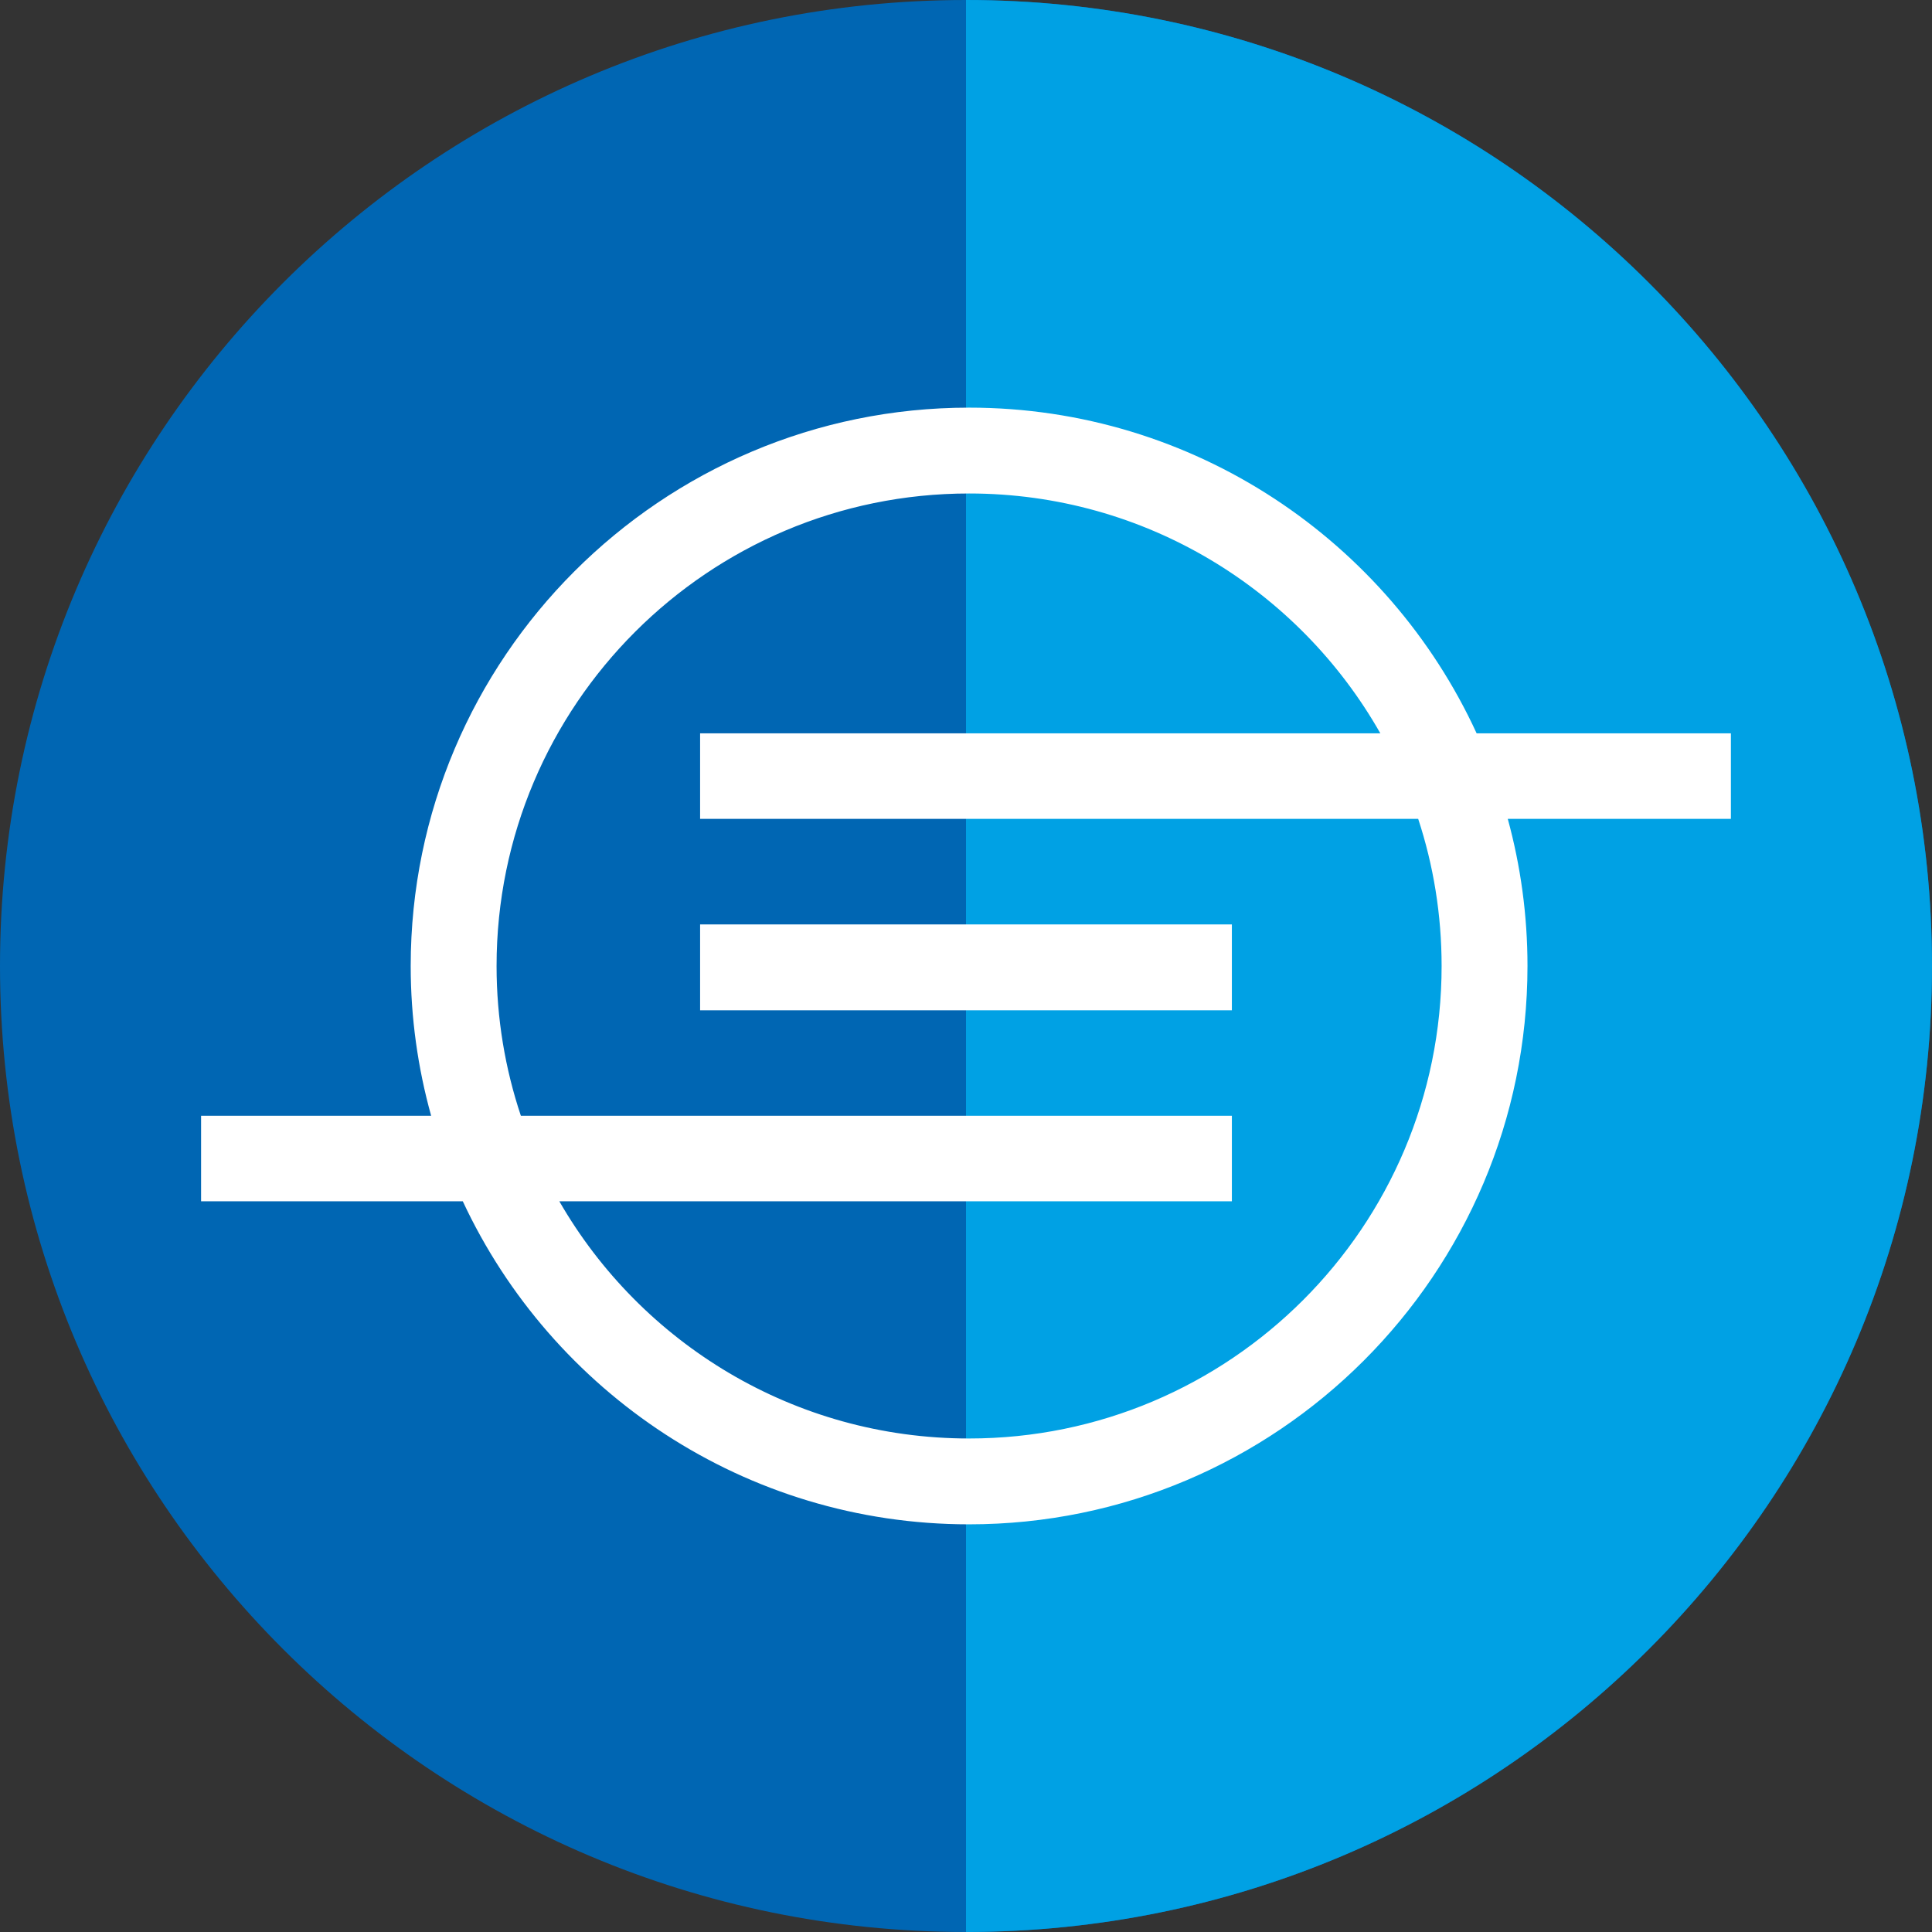
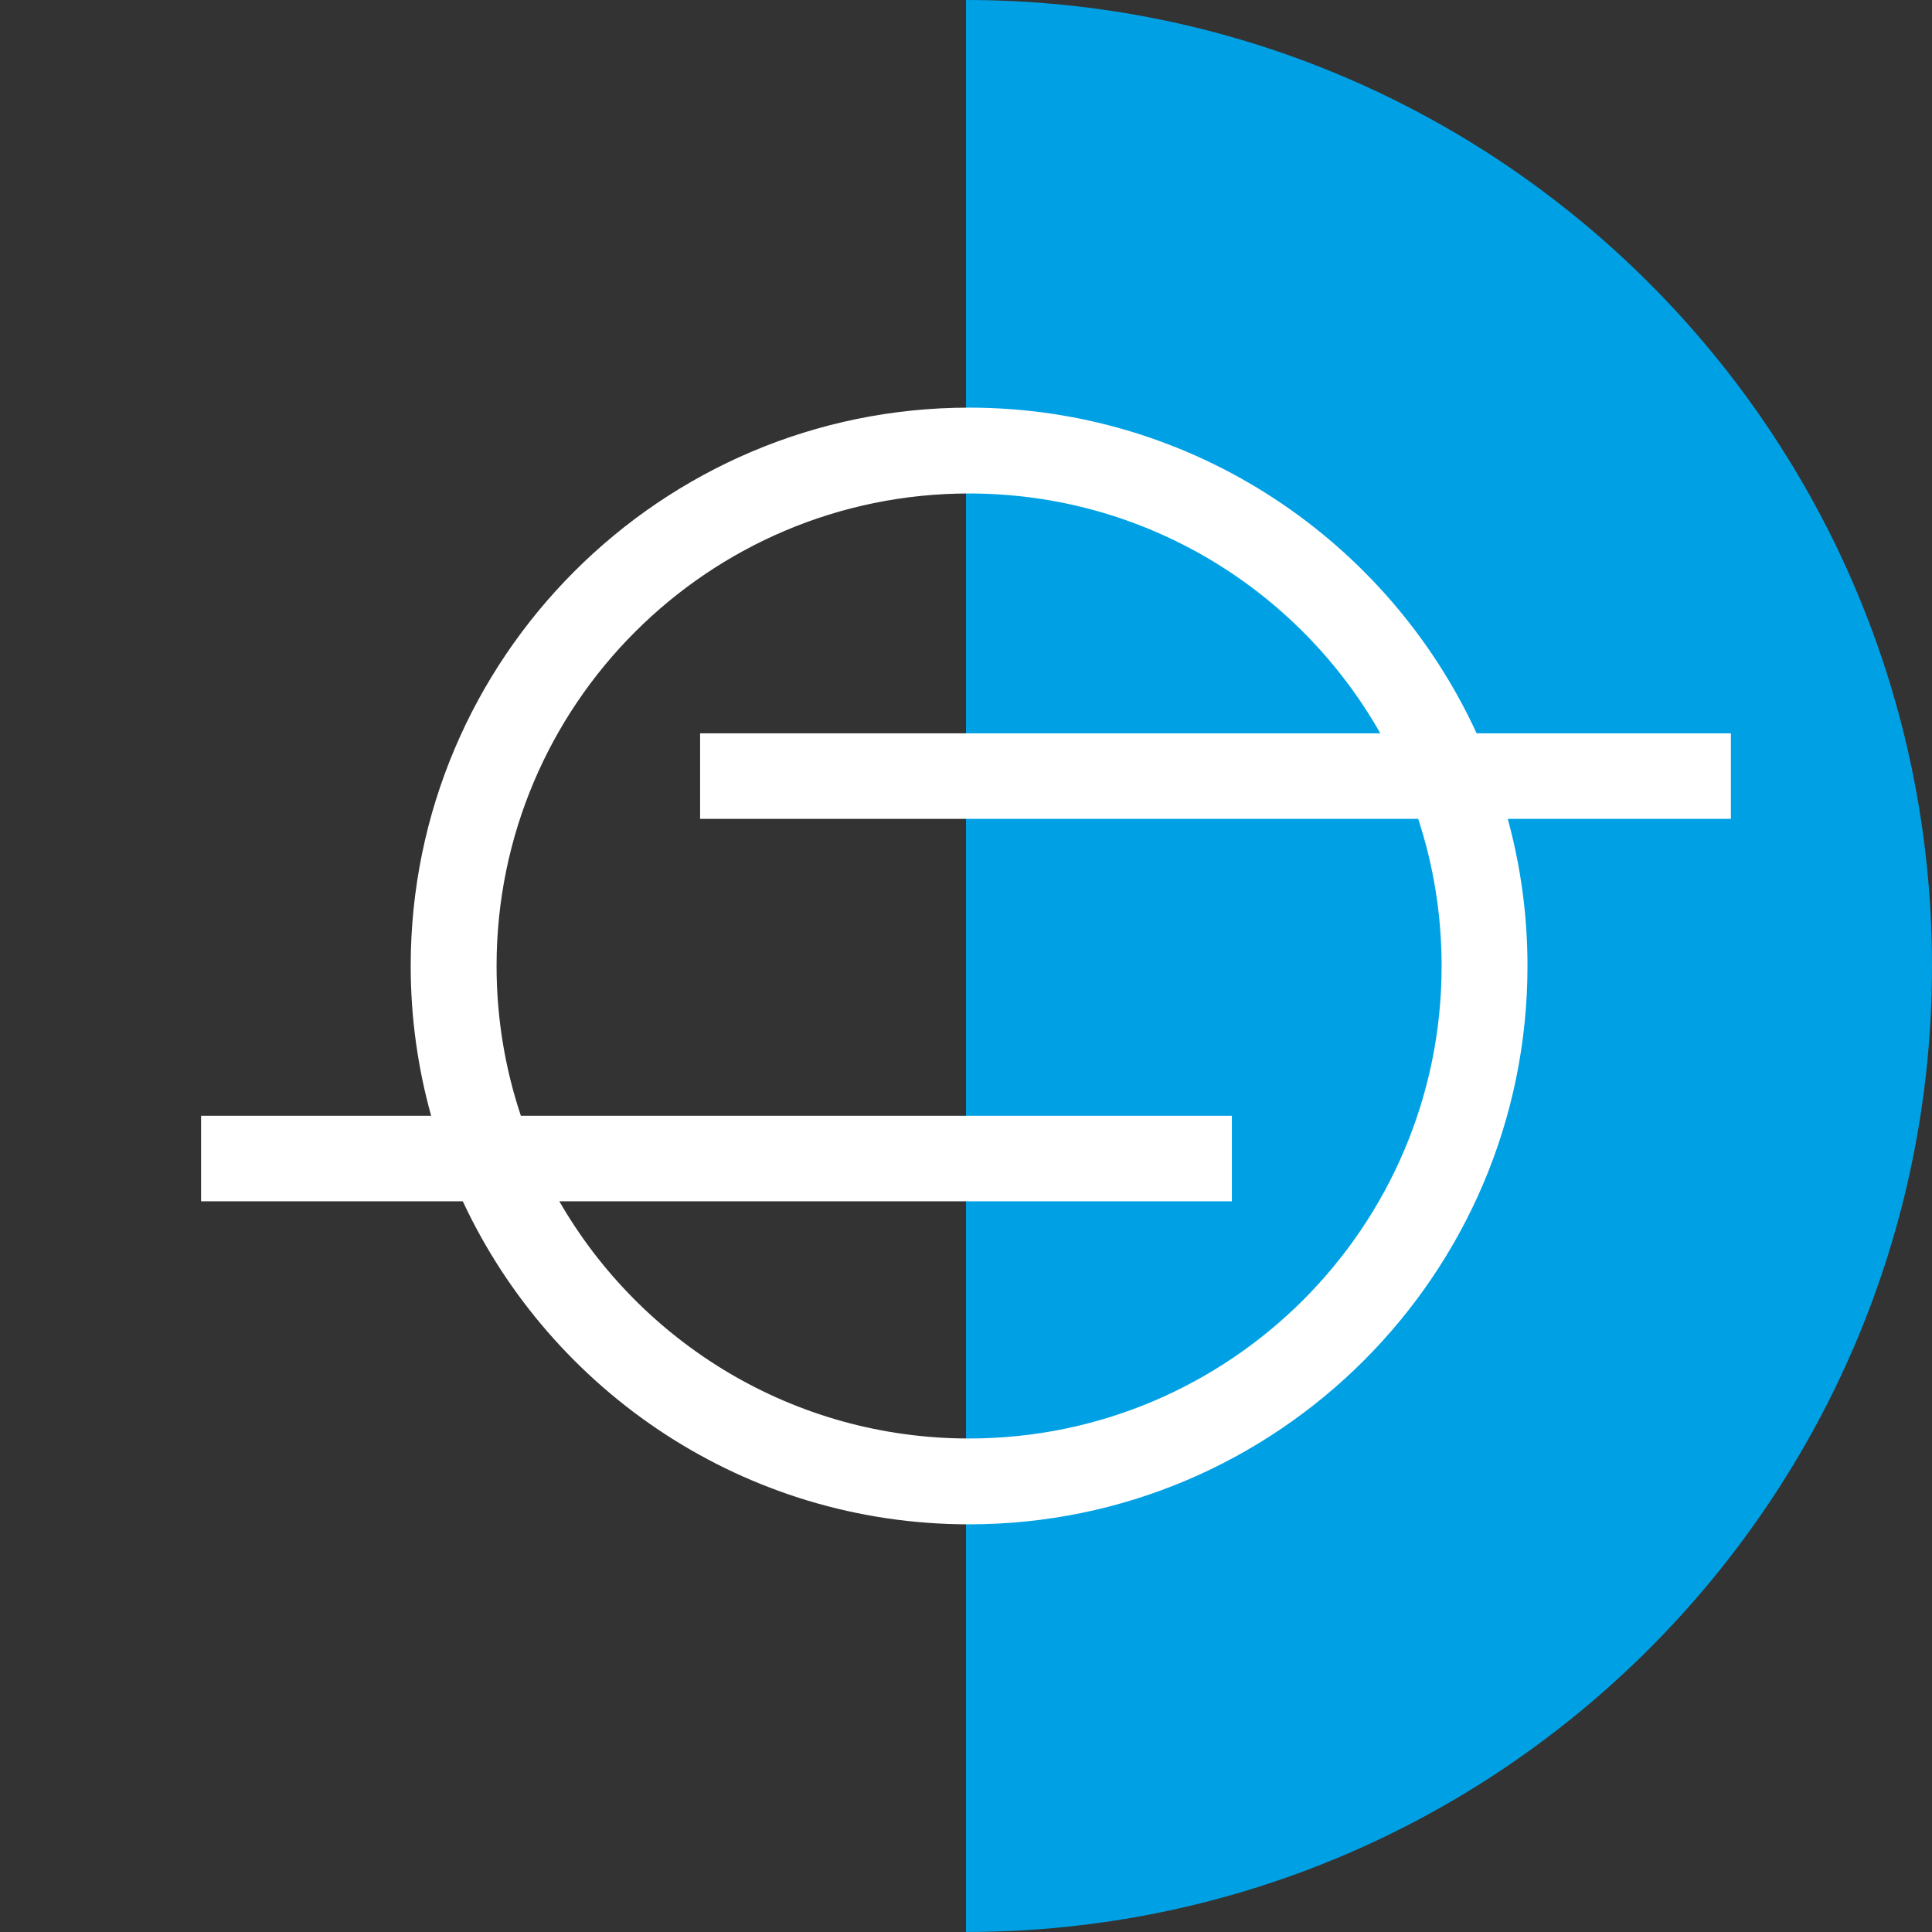
<svg xmlns="http://www.w3.org/2000/svg" id="Layer_1" x="0px" y="0px" width="63.78px" height="63.78px" viewBox="0 0 63.78 63.78" xml:space="preserve">
  <rect x="0" y="0" width="63.78" height="63.78" fill="#333333" stroke="none" />
-   <path fill-rule="evenodd" clip-rule="evenodd" fill="#0066B3" d="M31.89,0C14.28,0,0,14.281,0,31.89  c0,17.608,14.28,31.89,31.89,31.89s31.89-14.281,31.89-31.89C63.779,14.281,49.499,0,31.89,0" />
  <path fill-rule="evenodd" clip-rule="evenodd" fill="#00A1E4" d="M31.89,0v63.779c17.609,0,31.89-14.281,31.89-31.89  C63.779,14.281,49.499,0,31.89,0" />
-   <path fill="#FFFFFF" d="M23.112,24.209h22.456c-2.681-4.727-7.758-7.918-13.576-7.918c-8.609,0-15.599,6.988-15.599,15.598  c0,1.728,0.282,3.39,0.802,4.945h23.472v2.824H18.465c2.694,4.678,7.744,7.83,13.526,7.83c8.61,0,15.6-6.988,15.6-15.598  c0-1.696-0.271-3.329-0.773-4.857H23.112V24.209z M31.992,13.457c7.427,0,13.839,4.412,16.755,10.752h8.394v2.824h-7.366  c0.424,1.548,0.651,3.177,0.651,4.857c-0.001,10.166-8.268,18.432-18.435,18.432c-7.392,0-13.778-4.371-16.713-10.664h-8.64v-2.824  h7.595c-0.438-1.574-0.675-3.232-0.675-4.945C13.56,21.723,21.826,13.457,31.992,13.457z M23.112,30.517h17.555v2.835H23.112V30.517  z" />
+   <path fill="#FFFFFF" d="M23.112,24.209h22.456c-2.681-4.727-7.758-7.918-13.576-7.918c-8.609,0-15.599,6.988-15.599,15.598  c0,1.728,0.282,3.39,0.802,4.945h23.472v2.824H18.465c2.694,4.678,7.744,7.83,13.526,7.83c8.61,0,15.6-6.988,15.6-15.598  c0-1.696-0.271-3.329-0.773-4.857H23.112V24.209z M31.992,13.457c7.427,0,13.839,4.412,16.755,10.752h8.394v2.824h-7.366  c0.424,1.548,0.651,3.177,0.651,4.857c-0.001,10.166-8.268,18.432-18.435,18.432c-7.392,0-13.778-4.371-16.713-10.664h-8.64v-2.824  h7.595c-0.438-1.574-0.675-3.232-0.675-4.945C13.56,21.723,21.826,13.457,31.992,13.457z M23.112,30.517h17.555v2.835V30.517  z" />
</svg>